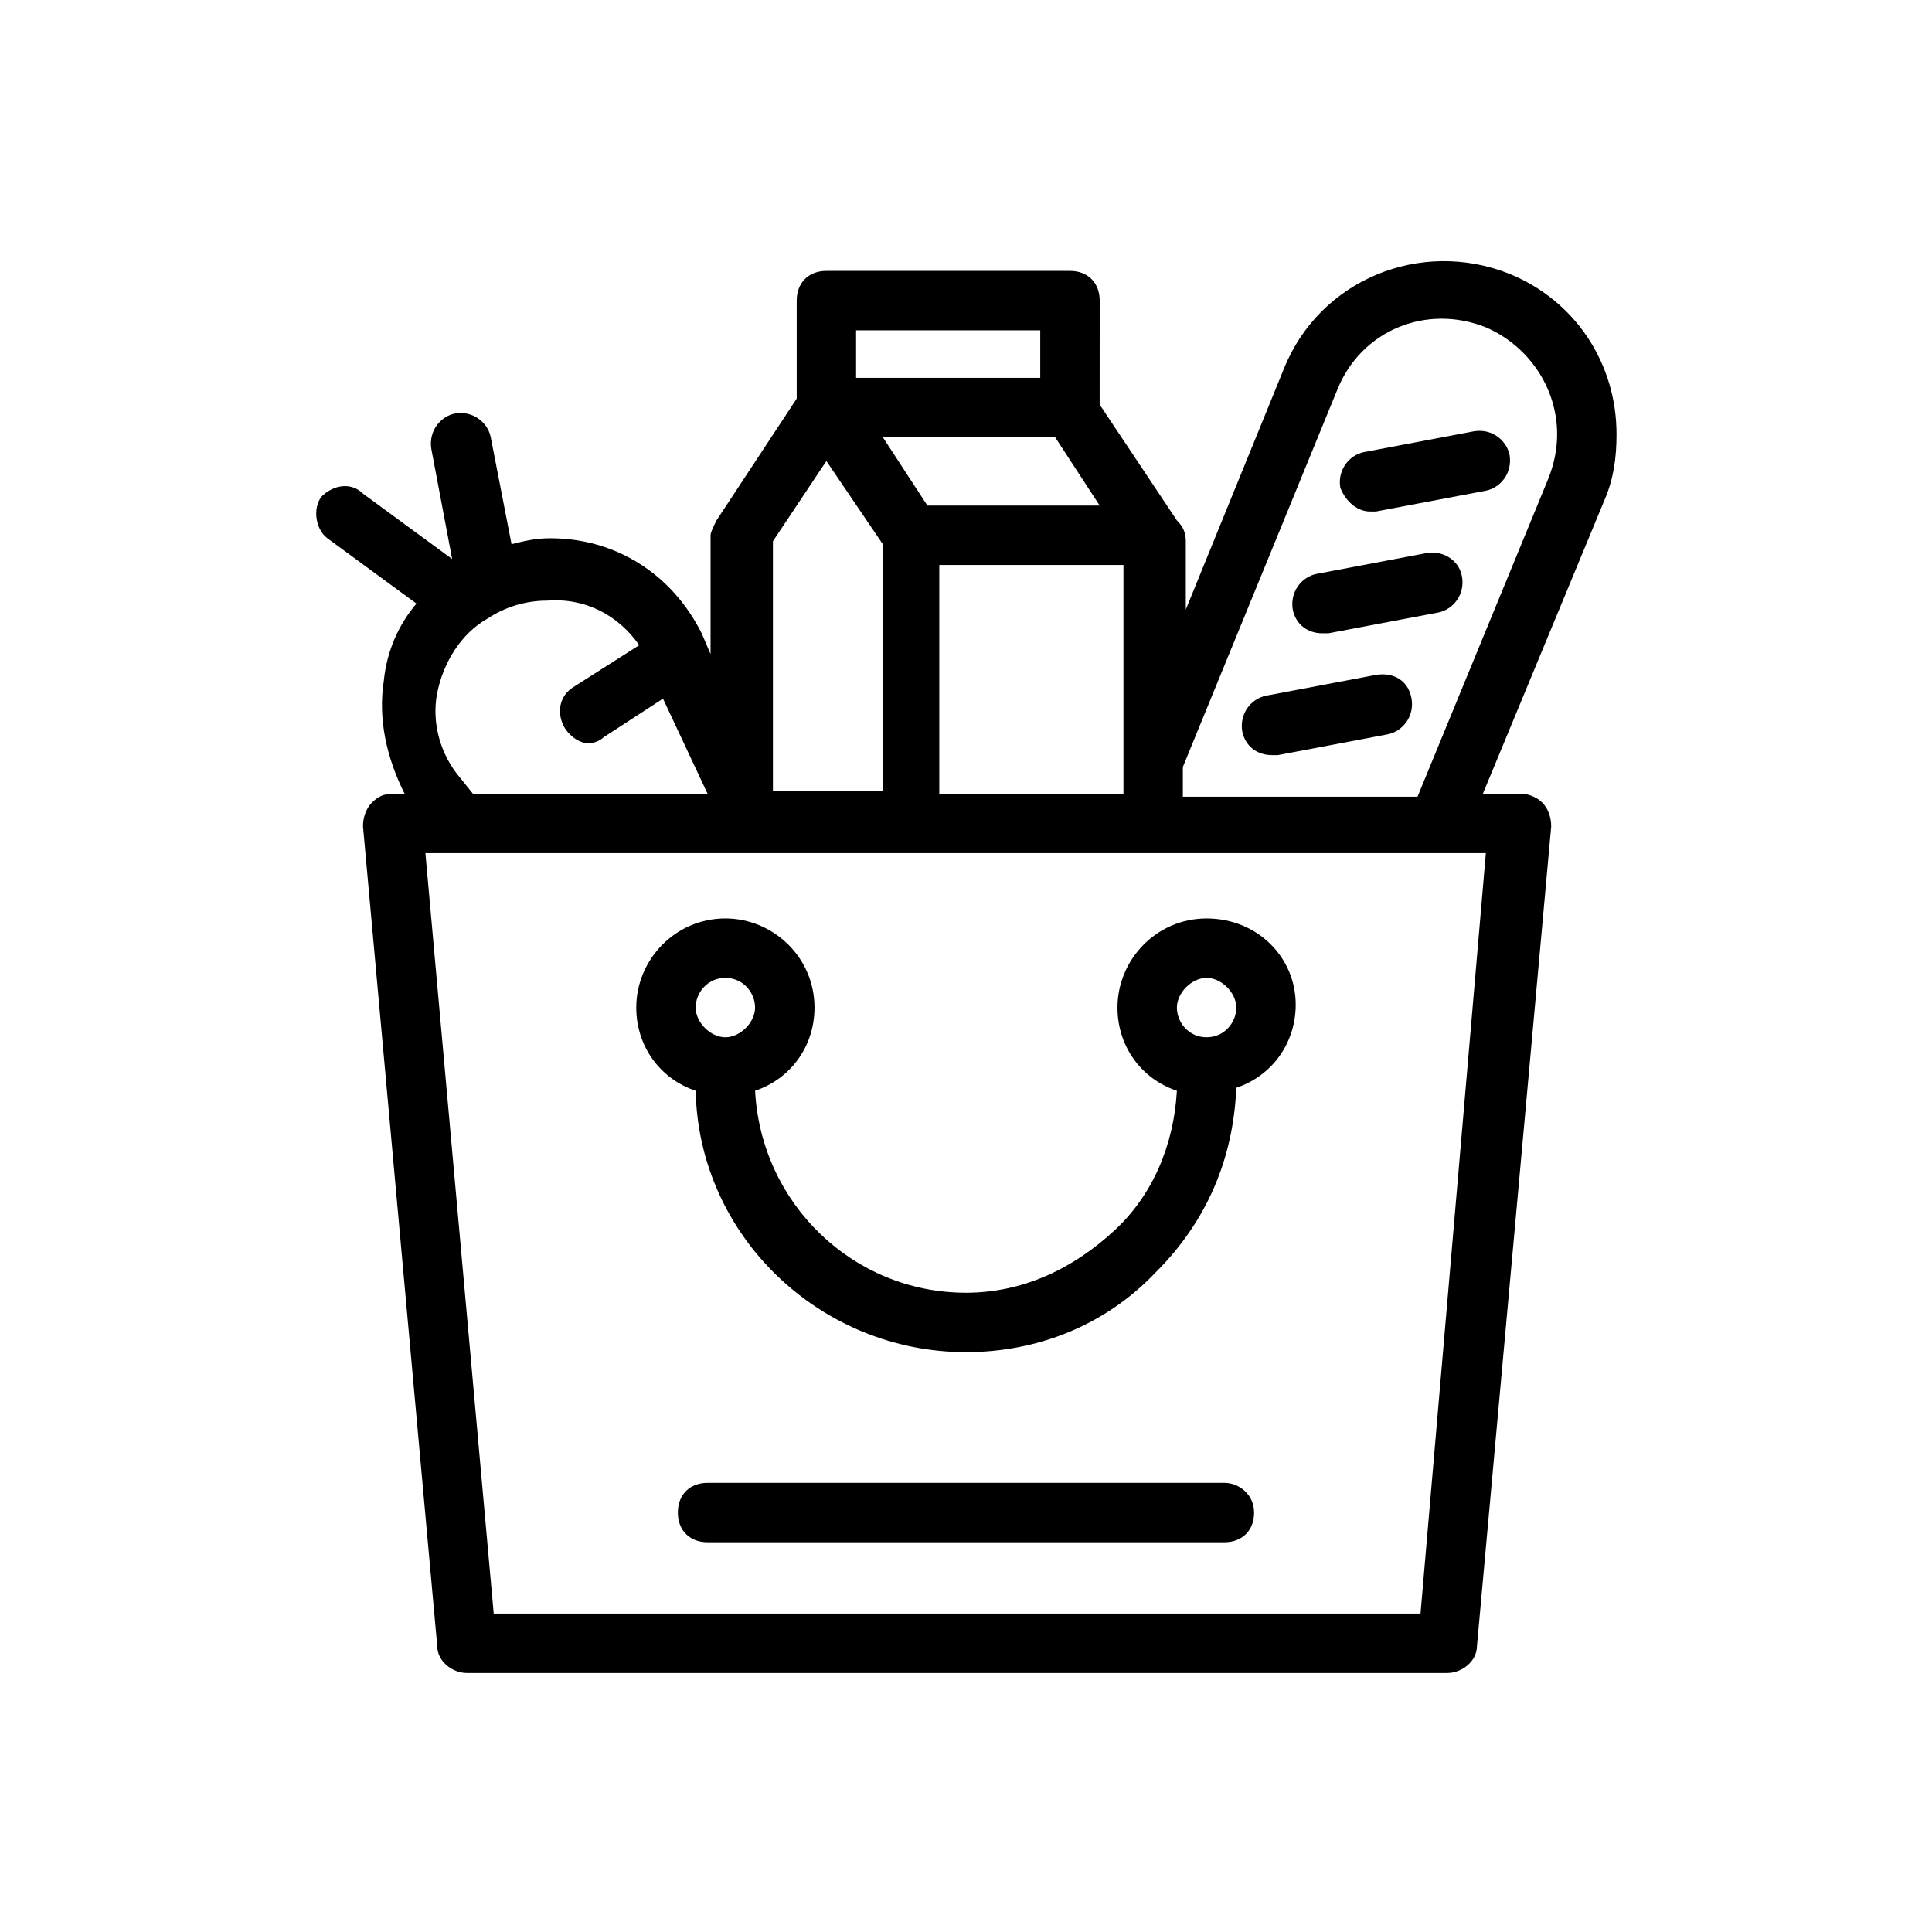
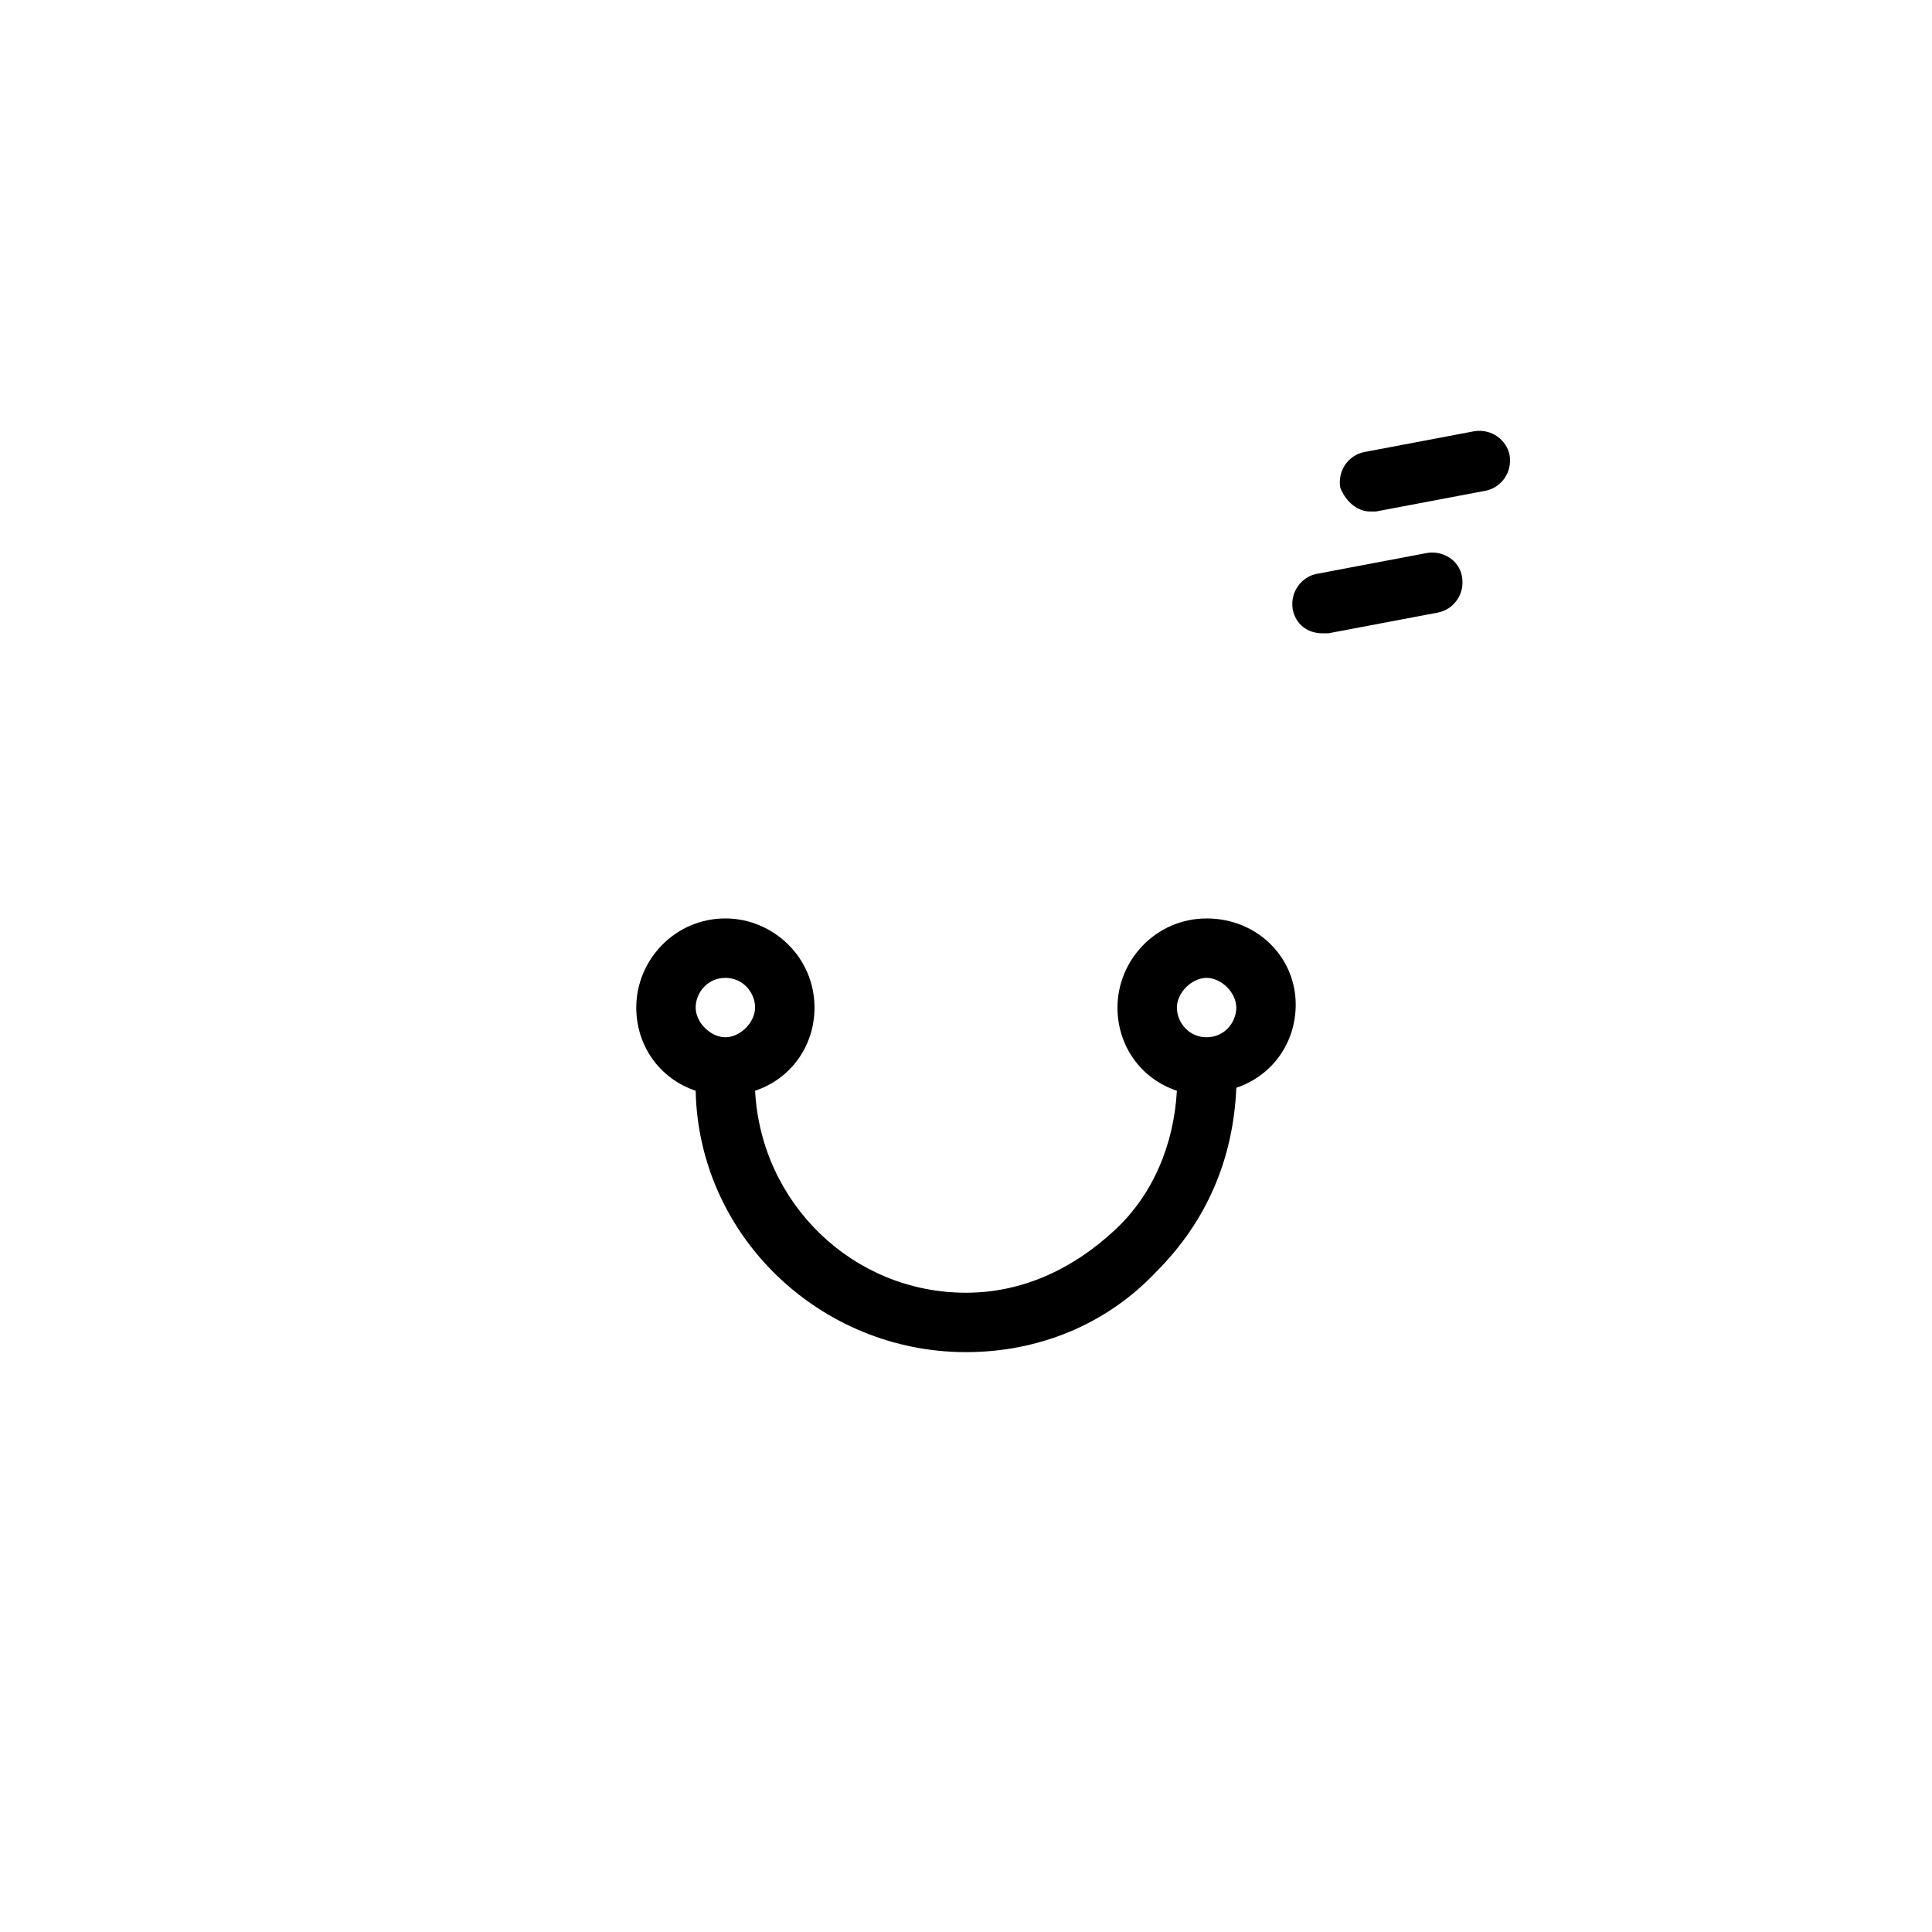
<svg xmlns="http://www.w3.org/2000/svg" fill="#000000" width="800px" height="800px" version="1.1" viewBox="144 144 512 512">
  <g>
-     <path d="m229.18 275.62c-2.363 3.148-1.574 8.66 1.574 11.02l23.617 17.32c-4.723 5.512-7.871 12.594-8.66 20.469-1.574 10.234 0.789 20.469 5.512 29.914h-3.148c-2.363 0-3.938 0.789-5.512 2.363-1.574 1.574-2.363 3.938-2.363 6.297l19.68 217.27c0 3.938 3.938 7.086 7.871 7.086h259.78c3.938 0 7.871-3.148 7.871-7.086l19.68-217.27c0-2.363-0.789-4.723-2.363-6.297-1.574-1.574-3.938-2.363-5.512-2.363h-10.234l32.273-77.934c2.363-5.512 3.148-11.02 3.148-17.32 0-18.895-11.02-35.426-28.34-42.508-23.617-9.445-50.383 1.574-59.828 25.191l-25.977 63.762v-17.32-0.789c0-2.363-0.789-3.938-2.363-5.512l-20.469-30.699 0.012-27.551c0-4.723-3.148-7.871-7.871-7.871h-64.551c-4.723 0-7.871 3.148-7.871 7.871v25.977l-21.254 32.277c-0.789 1.574-1.574 3.148-1.574 3.938v31.488l-2.363-5.512c-7.871-15.742-22.828-25.191-40.148-25.191-3.938 0-7.086 0.789-10.234 1.574l-5.508-28.34c-0.789-3.938-4.723-7.086-9.445-6.297-3.938 0.789-7.086 4.723-6.297 9.445l5.512 29.125-23.617-17.32c-3.152-3.144-7.875-2.356-11.023 0.793zm291.27 295.99h-245.61l-18.105-201.52h281.03zm-85.02-293.63h-45.656l-11.809-18.105h45.656zm-42.508 15.746h48.805v60.613h-48.805zm105.48-46.445c6.297-15.742 23.617-22.828 39.359-16.531 11.02 4.723 18.895 15.742 18.895 28.34 0 3.938-0.789 7.871-2.363 11.809l-34.637 84.23h-62.188v-7.871zm-127.53-15.742h48.805v12.594h-48.805zm-7.871 34.637 14.957 22.043v65.336h-29.125v-66.125zm-49.594 48.805-17.32 11.02c-3.938 2.363-4.723 7.086-2.363 11.02 1.574 2.363 3.938 3.938 6.297 3.938 1.574 0 3.148-0.789 3.938-1.574l15.742-10.234 11.809 25.191h-62.188l-3.148-3.938c-5.512-6.297-7.871-14.957-6.297-22.828 1.574-7.871 6.297-15.742 13.383-19.68 4.723-3.148 10.234-4.723 15.742-4.723 10.238-0.785 18.895 3.938 24.406 11.809z" />
    <path d="m507.06 279.55h1.574l29.125-5.512c3.938-0.789 7.086-4.723 6.297-9.445-0.789-3.938-4.723-7.086-9.445-6.297l-29.125 5.512c-3.938 0.789-7.086 4.723-6.297 9.445 1.574 3.938 4.723 6.297 7.871 6.297z" />
    <path d="m494.46 311.83h1.574l29.125-5.512c3.938-0.789 7.086-4.723 6.297-9.445-0.781-4.723-5.508-7.086-9.441-6.297l-29.125 5.512c-3.938 0.789-7.086 4.723-6.297 9.445 0.785 3.934 3.934 6.297 7.867 6.297z" />
-     <path d="m481.08 344.11h1.574l29.125-5.512c3.938-0.789 7.086-4.723 6.297-9.445-0.789-4.723-4.723-7.086-9.445-6.297l-29.125 5.512c-3.938 0.789-7.086 4.723-6.297 9.445 0.785 3.938 3.934 6.297 7.871 6.297z" />
    <path d="m463.76 387.4c-13.383 0-23.617 11.02-23.617 23.617 0 10.234 6.297 18.895 15.742 22.043-0.785 14.168-6.293 27.551-16.527 36.996-11.02 10.234-24.402 16.531-39.359 16.531-29.914 0-54.316-23.617-55.891-53.531 9.445-3.148 15.742-11.809 15.742-22.043 0-13.383-11.02-23.617-23.617-23.617-13.383 0-23.617 11.02-23.617 23.617 0 10.234 6.297 18.895 15.742 22.043 0.789 38.574 33.062 69.273 71.637 69.273 18.895 0 37-7.086 50.383-21.254 13.383-13.383 20.469-29.914 21.254-48.805 9.445-3.148 15.742-11.809 15.742-22.043 0.004-12.594-10.23-22.828-23.613-22.828zm-127.53 15.746c4.723 0 7.871 3.938 7.871 7.871 0 3.938-3.938 7.871-7.871 7.871-3.938 0-7.871-3.938-7.871-7.871 0-3.938 3.148-7.871 7.871-7.871zm127.53 15.742c-4.723 0-7.871-3.938-7.871-7.871 0-3.938 3.938-7.871 7.871-7.871 3.938 0 7.871 3.938 7.871 7.871 0 3.938-3.148 7.871-7.871 7.871z" />
-     <path d="m468.48 536.97h-136.97c-4.723 0-7.871 3.148-7.871 7.871s3.148 7.871 7.871 7.871h136.97c4.723 0 7.871-3.148 7.871-7.871s-3.934-7.871-7.871-7.871z" />
  </g>
</svg>